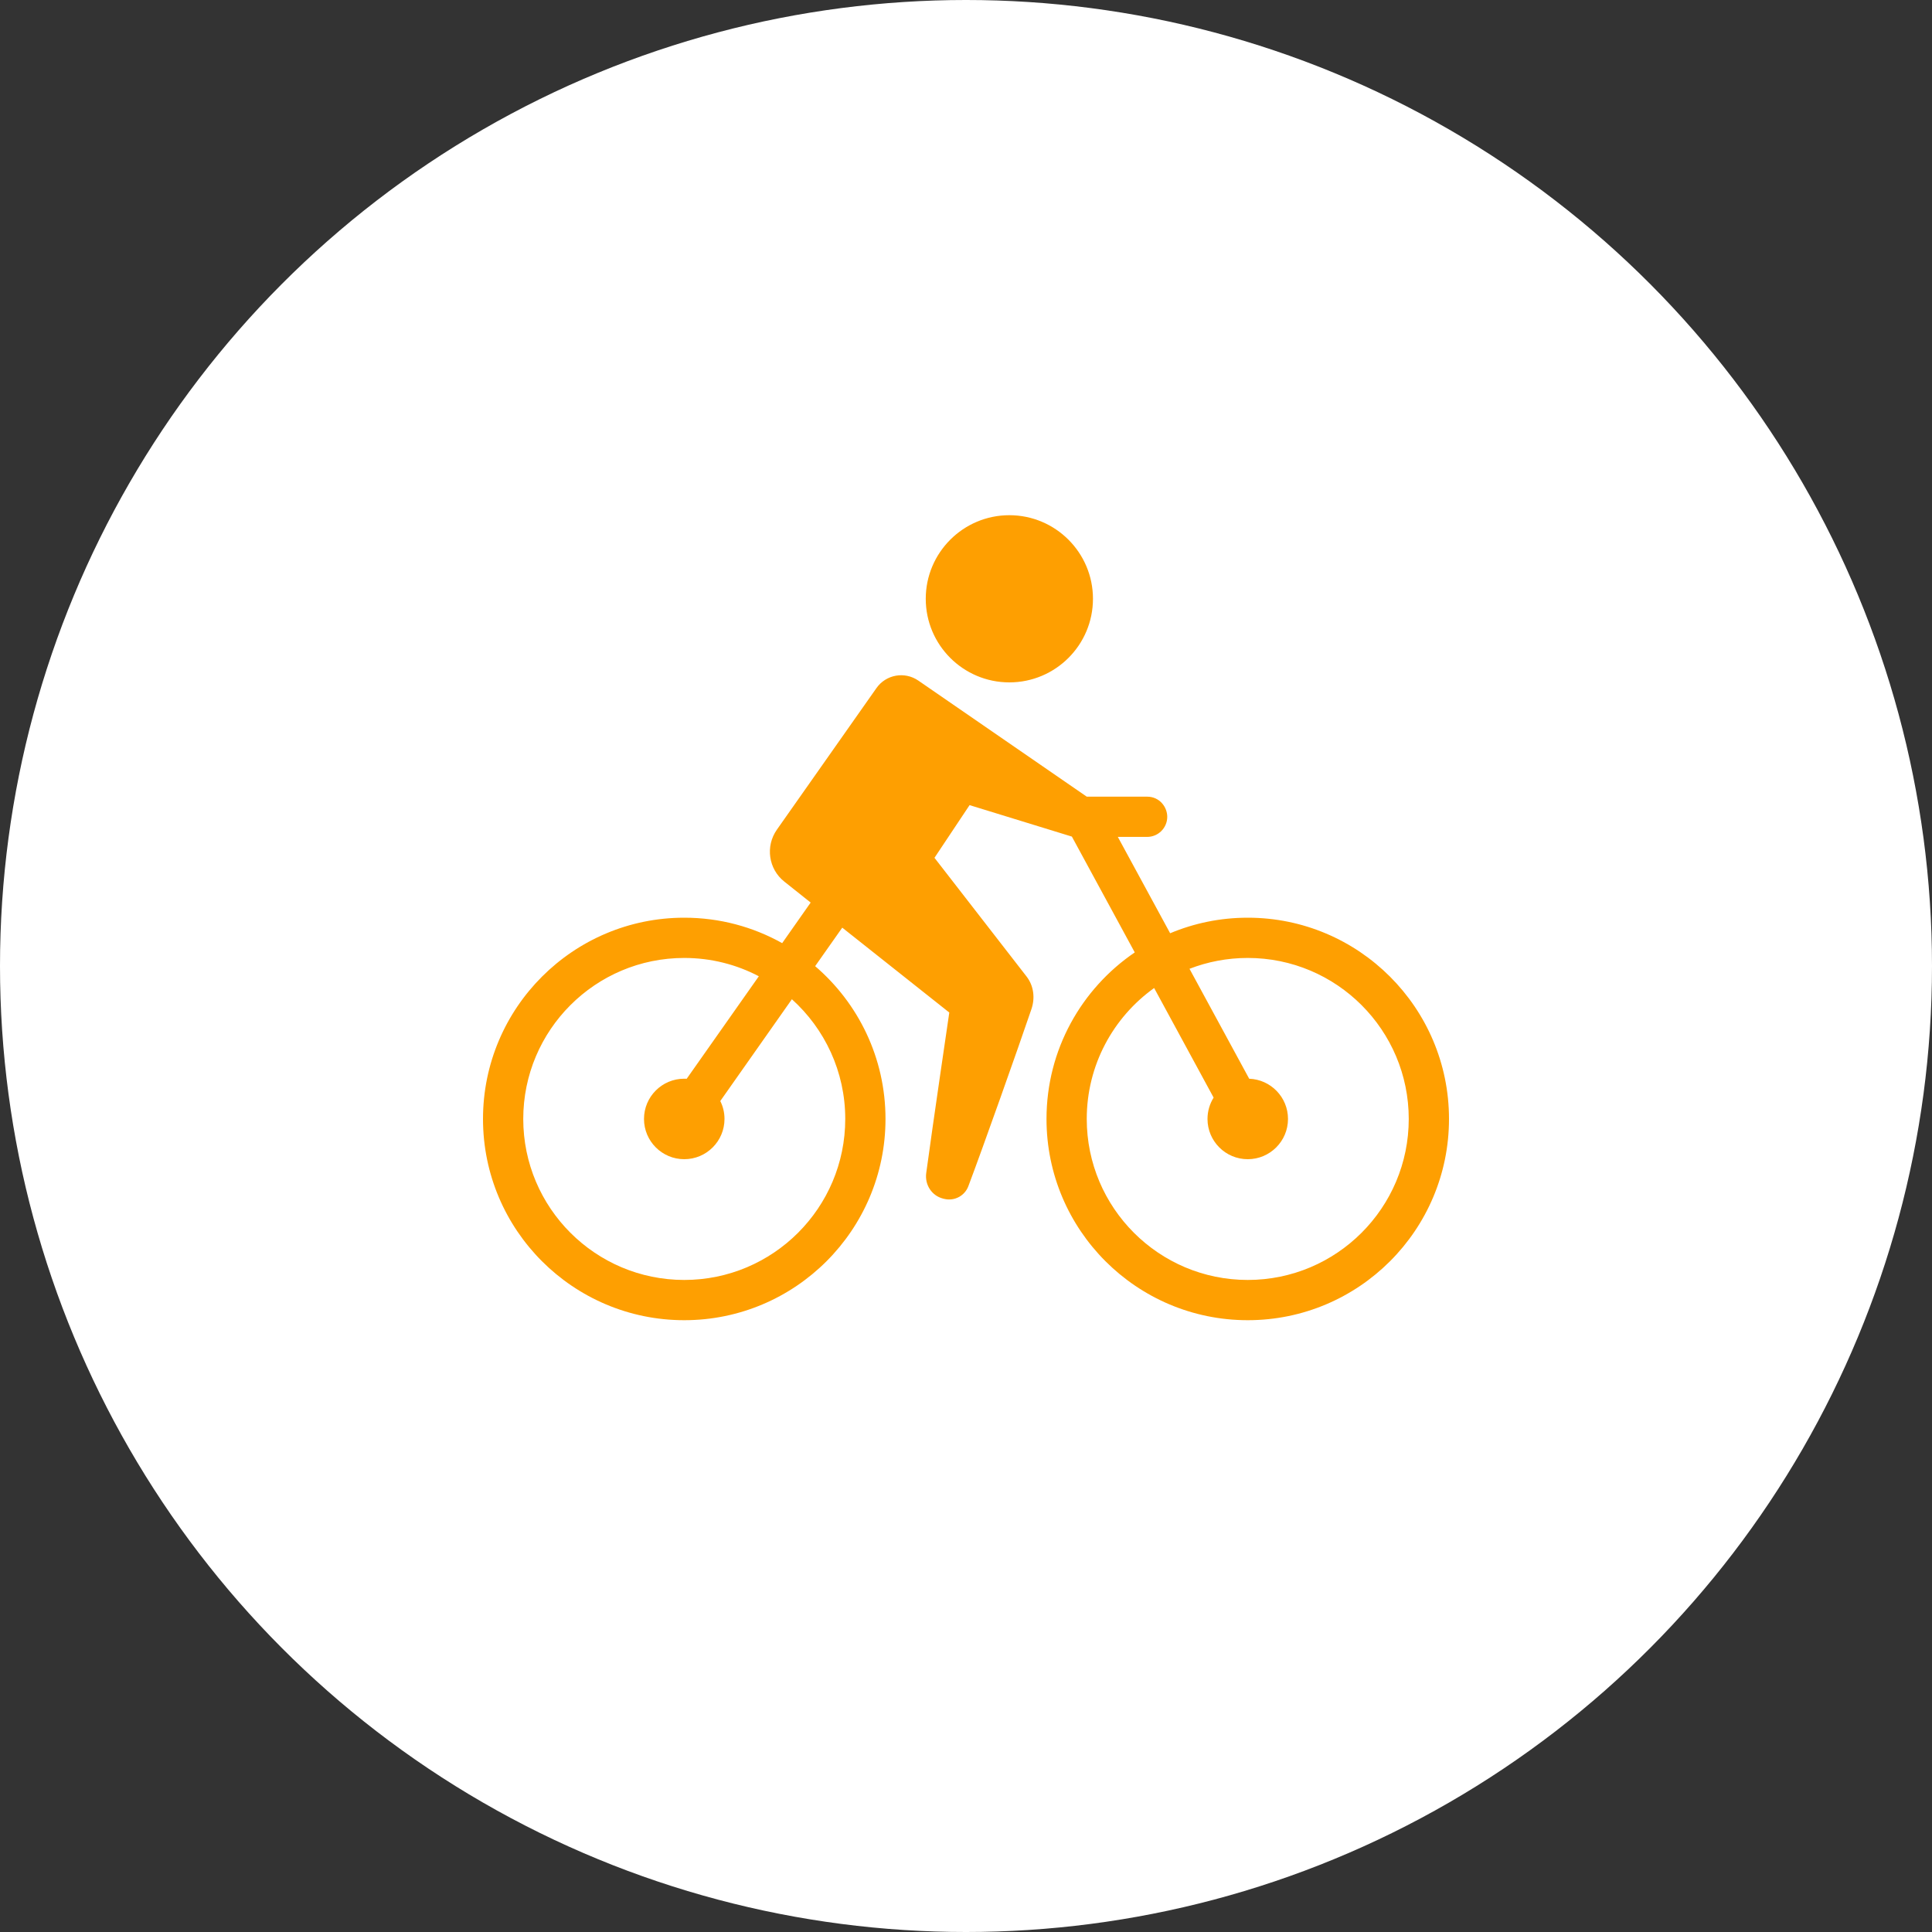
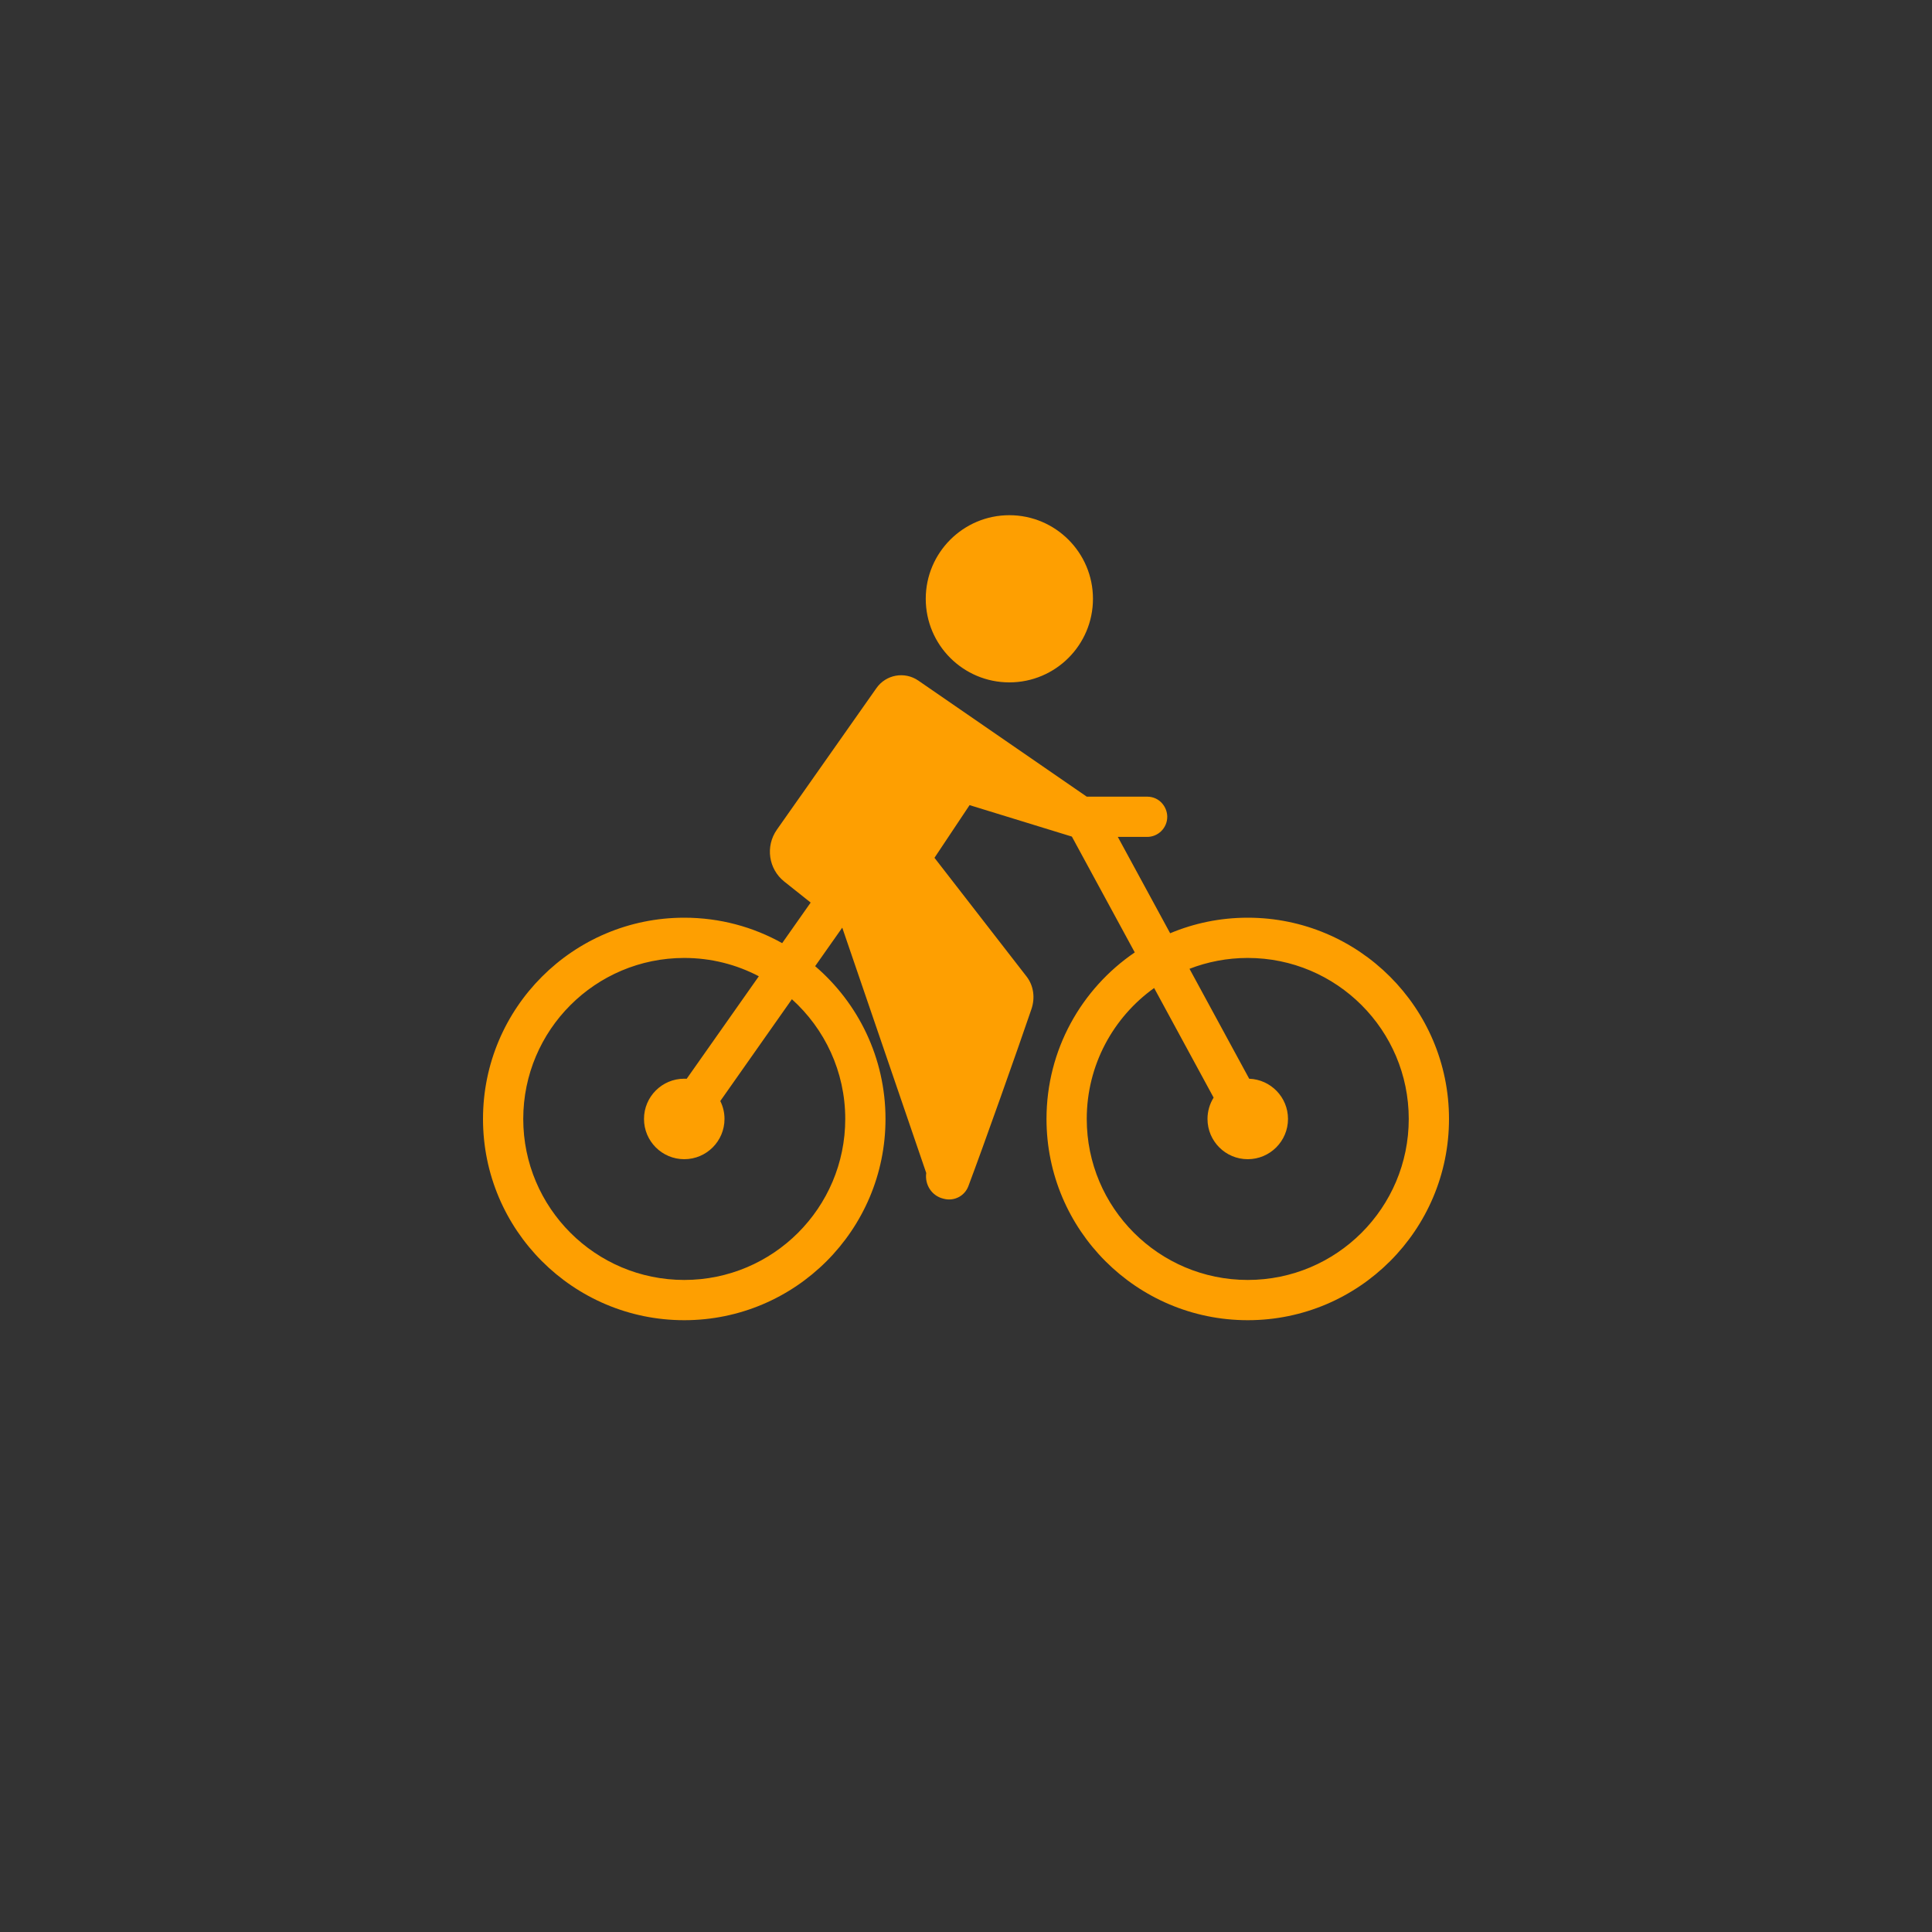
<svg xmlns="http://www.w3.org/2000/svg" width="60" height="60" viewBox="0 0 60 60" fill="none">
  <rect x="0" y="0" width="60" height="60" fill="#333333" stroke="none" />
-   <circle cx="30" cy="30" r="30" fill="white" />
-   <path fill-rule="evenodd" clip-rule="evenodd" d="M25.176 28.03L24.36 27.381C23.866 26.991 23.764 26.284 24.126 25.767L27.219 21.369C27.515 20.948 28.094 20.844 28.519 21.136L33.75 24.741H35.625C36.013 24.741 36.25 25.065 36.25 25.366C36.25 25.711 35.97 25.991 35.625 25.991H34.715L36.34 28.983C37.081 28.672 37.895 28.5 38.75 28.5C42.2 28.5 45 31.3 45 34.75C45 38.2 42.2 41 38.75 41C35.3 41 32.5 38.2 32.5 34.75C32.5 32.6 33.587 30.704 35.241 29.578L33.288 25.981L30.111 25.004L29.021 26.64L31.88 30.325C32.104 30.614 32.15 30.994 32.032 31.339C31.61 32.581 30.531 35.625 30.074 36.836C29.961 37.141 29.635 37.311 29.319 37.231L29.29 37.224C28.933 37.135 28.715 36.79 28.765 36.428C28.96 34.979 29.481 31.445 29.481 31.445L26.157 28.809L25.315 30.005C26.652 31.151 27.5 32.851 27.5 34.75C27.5 38.2 24.7 41 21.25 41C17.8 41 15 38.2 15 34.75C15 31.3 17.8 28.5 21.25 28.5C22.354 28.5 23.39 28.786 24.291 29.29L25.176 28.03ZM23.566 30.319C22.874 29.955 22.085 29.75 21.25 29.75C18.49 29.75 16.25 31.99 16.25 34.75C16.25 37.51 18.49 39.75 21.25 39.75C24.009 39.75 26.25 37.51 26.25 34.75C26.25 33.275 25.61 31.949 24.593 31.032L22.369 34.194C22.453 34.36 22.5 34.55 22.5 34.75C22.5 35.44 21.94 36 21.25 36C20.56 36 20 35.44 20 34.75C20 34.06 20.56 33.5 21.25 33.5L21.326 33.502L23.566 30.319ZM35.843 30.684C34.575 31.591 33.75 33.075 33.75 34.75C33.75 37.51 35.99 39.75 38.75 39.75C41.51 39.75 43.75 37.51 43.75 34.75C43.75 31.99 41.51 29.75 38.75 29.75C38.111 29.75 37.502 29.87 36.941 30.087L38.795 33.501C39.464 33.525 40 34.075 40 34.75C40 35.44 39.44 36 38.75 36C38.06 36 37.5 35.44 37.5 34.75C37.5 34.508 37.57 34.279 37.69 34.087L35.843 30.684ZM31.346 16C32.78 16 33.943 17.164 33.943 18.596C33.943 20.03 32.78 21.192 31.346 21.192C29.914 21.192 28.75 20.03 28.75 18.596C28.75 17.164 29.914 16 31.346 16Z" fill="#FE9F01" />
+   <path fill-rule="evenodd" clip-rule="evenodd" d="M25.176 28.03L24.36 27.381C23.866 26.991 23.764 26.284 24.126 25.767L27.219 21.369C27.515 20.948 28.094 20.844 28.519 21.136L33.75 24.741H35.625C36.013 24.741 36.25 25.065 36.25 25.366C36.25 25.711 35.97 25.991 35.625 25.991H34.715L36.34 28.983C37.081 28.672 37.895 28.5 38.75 28.5C42.2 28.5 45 31.3 45 34.75C45 38.2 42.2 41 38.75 41C35.3 41 32.5 38.2 32.5 34.75C32.5 32.6 33.587 30.704 35.241 29.578L33.288 25.981L30.111 25.004L29.021 26.64L31.88 30.325C32.104 30.614 32.15 30.994 32.032 31.339C31.61 32.581 30.531 35.625 30.074 36.836C29.961 37.141 29.635 37.311 29.319 37.231L29.29 37.224C28.933 37.135 28.715 36.79 28.765 36.428L26.157 28.809L25.315 30.005C26.652 31.151 27.5 32.851 27.5 34.75C27.5 38.2 24.7 41 21.25 41C17.8 41 15 38.2 15 34.75C15 31.3 17.8 28.5 21.25 28.5C22.354 28.5 23.39 28.786 24.291 29.29L25.176 28.03ZM23.566 30.319C22.874 29.955 22.085 29.75 21.25 29.75C18.49 29.75 16.25 31.99 16.25 34.75C16.25 37.51 18.49 39.75 21.25 39.75C24.009 39.75 26.25 37.51 26.25 34.75C26.25 33.275 25.61 31.949 24.593 31.032L22.369 34.194C22.453 34.36 22.5 34.55 22.5 34.75C22.5 35.44 21.94 36 21.25 36C20.56 36 20 35.44 20 34.75C20 34.06 20.56 33.5 21.25 33.5L21.326 33.502L23.566 30.319ZM35.843 30.684C34.575 31.591 33.75 33.075 33.75 34.75C33.75 37.51 35.99 39.75 38.75 39.75C41.51 39.75 43.75 37.51 43.75 34.75C43.75 31.99 41.51 29.75 38.75 29.75C38.111 29.75 37.502 29.87 36.941 30.087L38.795 33.501C39.464 33.525 40 34.075 40 34.75C40 35.44 39.44 36 38.75 36C38.06 36 37.5 35.44 37.5 34.75C37.5 34.508 37.57 34.279 37.69 34.087L35.843 30.684ZM31.346 16C32.78 16 33.943 17.164 33.943 18.596C33.943 20.03 32.78 21.192 31.346 21.192C29.914 21.192 28.75 20.03 28.75 18.596C28.75 17.164 29.914 16 31.346 16Z" fill="#FE9F01" />
</svg>